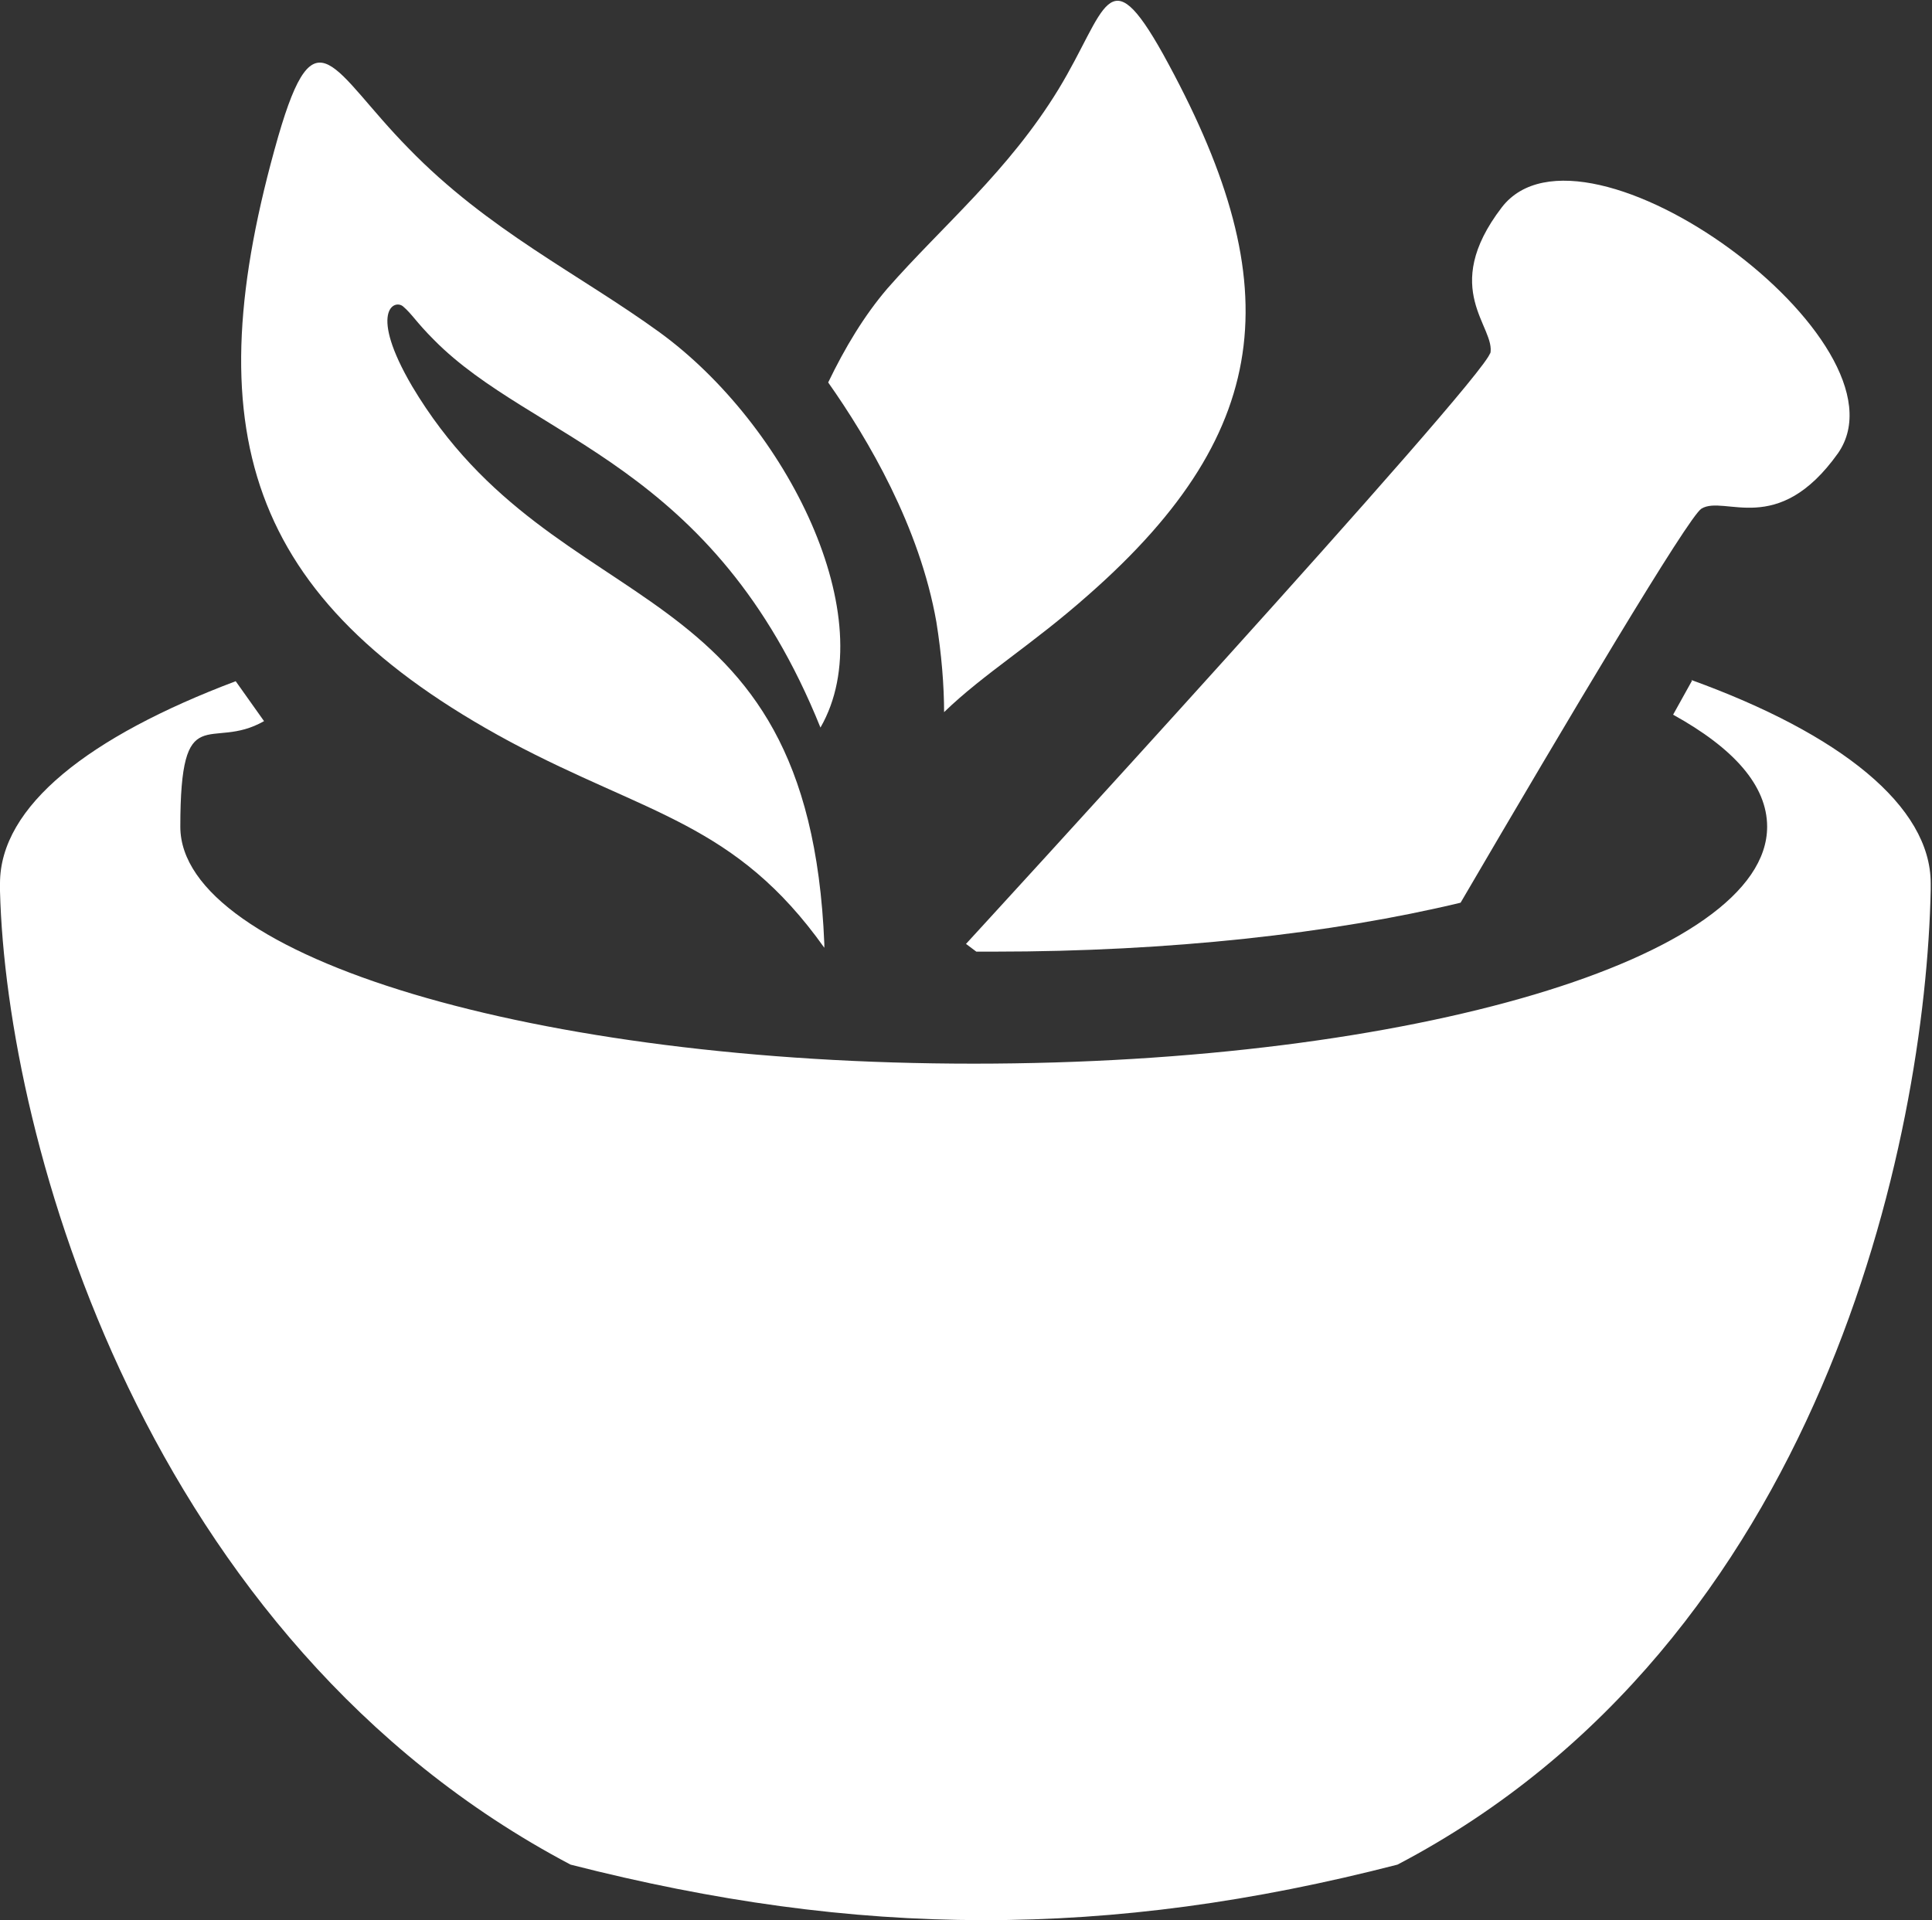
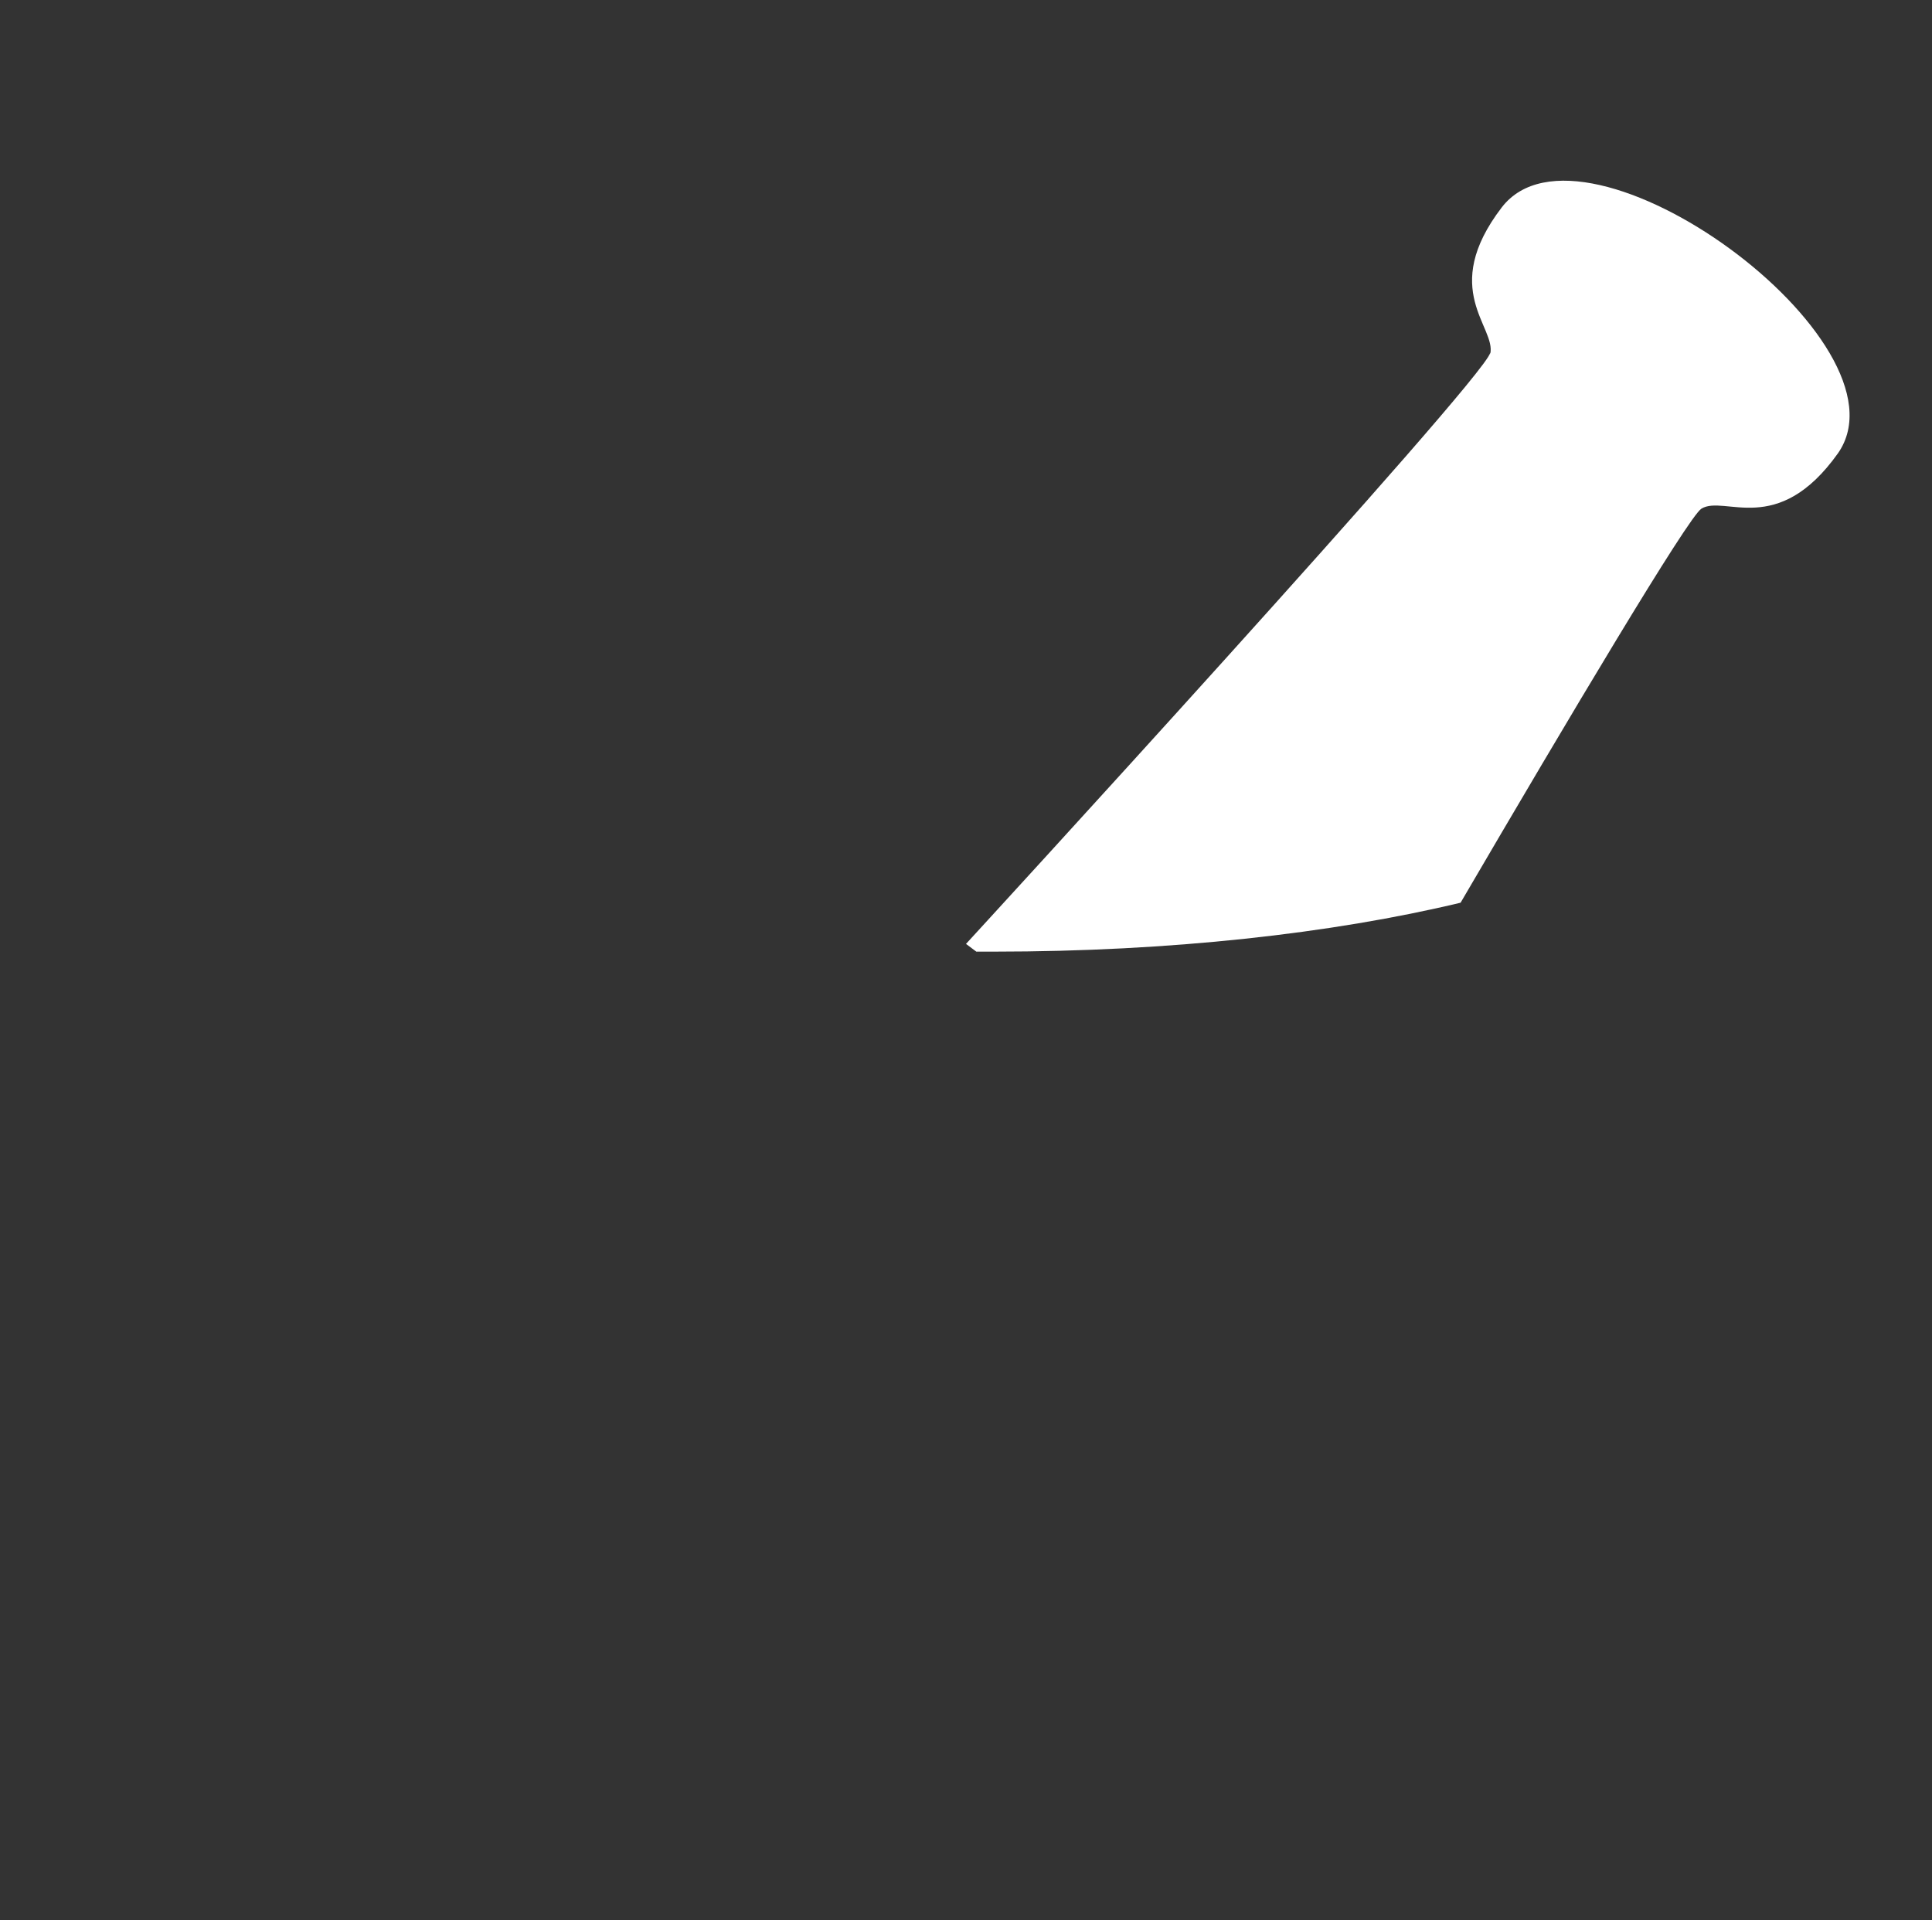
<svg xmlns="http://www.w3.org/2000/svg" id="b" viewBox="0 0 150 149.1">
  <rect x="0" y="0" width="150" height="149.1" fill="#333333" stroke="none" />
  <g id="c">
-     <path d="M131.4,52.8l-1.5,2.7c4.7,2.6,7.3,5.5,7.3,8.7,0,10.2-27.6,18.4-61.6,18.4s-61.6-8.3-61.6-18.4,2.3-5.8,6.5-8.2l-2.2-3.1C6.9,57.2,0,62.6,0,68.6s0,.4,0,.6c.5,19.4,11.3,58.2,44.3,75.6,22.3,5.7,41.7,5.8,64.2,0,33-17.3,41-56.4,41.4-75.7,0-.2,0-.3,0-.5,0-6-7-11.6-18.6-15.8Z" style="fill:#fff; fill-rule:evenodd; stroke-width:0px;" />
    <path d="M115.7,27.4c-.5,2.1-40.7,45.9-40.7,45.9l.8.6h1.4c13.6,0,26.2-1.4,36.2-3.8,8.3-14.2,17.7-30,18.7-30.6,1.8-1.1,5.9,2.3,10.6-4.3,6-8.6-19.7-27.4-26.1-19.1-4.9,6.4-.4,9.3-.9,11.4Z" style="fill:#fff; fill-rule:evenodd; stroke-width:0px;" />
-     <path d="M73.3,55.3c3.1-3,6.8-5.2,11.2-9.1,14.8-13,15.4-24.6,5.8-42-4.3-7.7-4.4-3.4-8.1,2.7-3.9,6.4-9,10.6-13.3,15.5-1.8,2.1-3.3,4.6-4.6,7.3,3.1,4.4,7.1,11.2,8.4,18.6.4,2.5.6,4.9.6,7.1Z" style="fill:#fff; fill-rule:evenodd; stroke-width:0px;" />
-     <path d="M39.6,57.6c10.7,5.7,17.5,6.3,24.4,16v-.3c-1.2-29.6-20.8-24.5-32-43.3-3.4-5.8-1.4-6.8-.7-6.2.7.6,1,1.2,2.4,2.6,7.7,7.8,21.7,9.5,30,30.1,4.9-8.5-2.6-23.5-12.5-30.7-6.2-4.5-13.3-7.9-19.5-14.3-5.9-6-7.2-10.9-10.1-.9-6.5,22.7-2.6,35.9,18,47Z" style="fill:#fff; fill-rule:evenodd; stroke-width:0px;" />
  </g>
</svg>